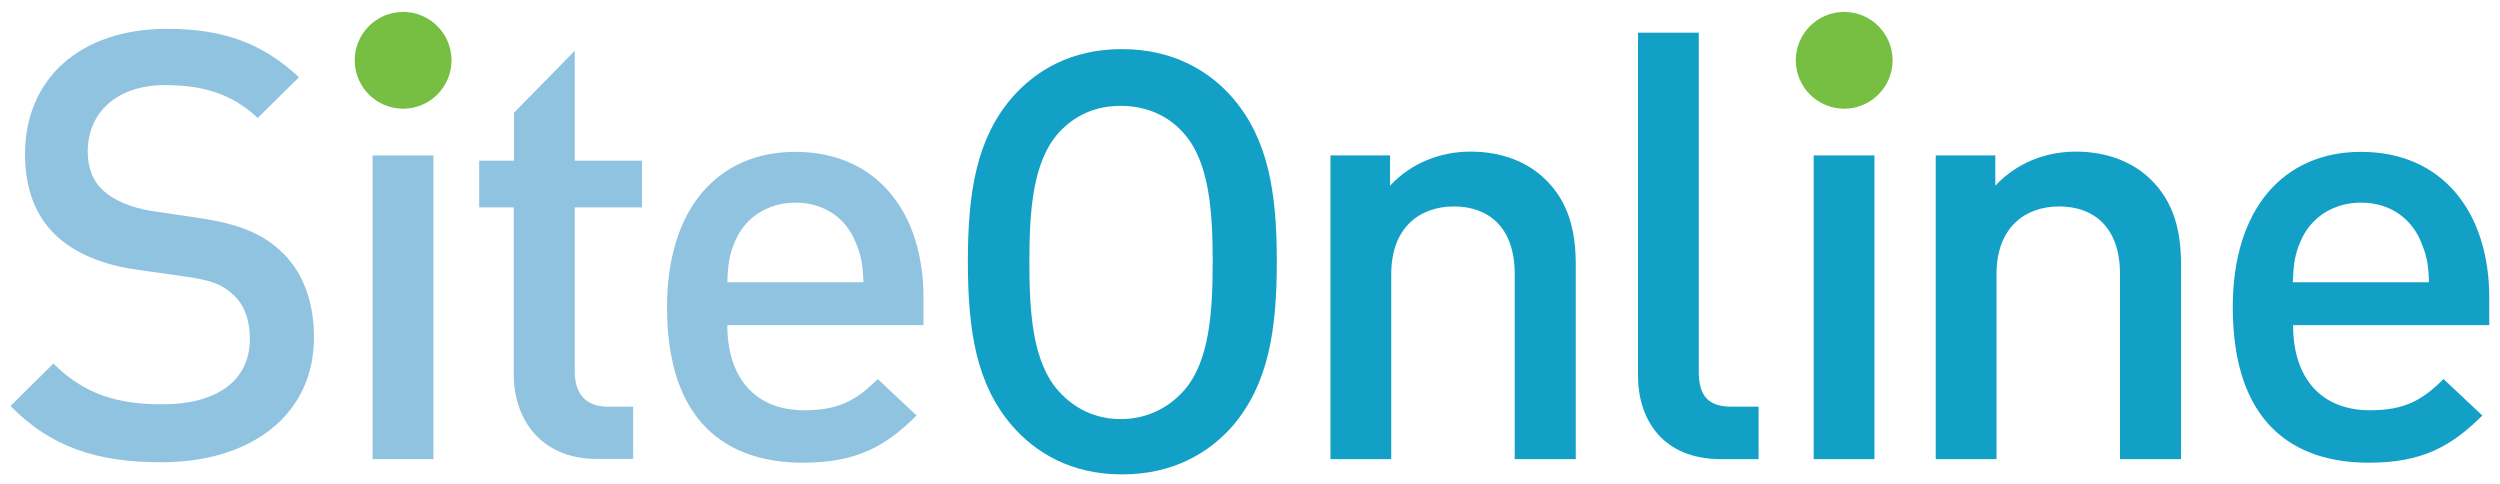
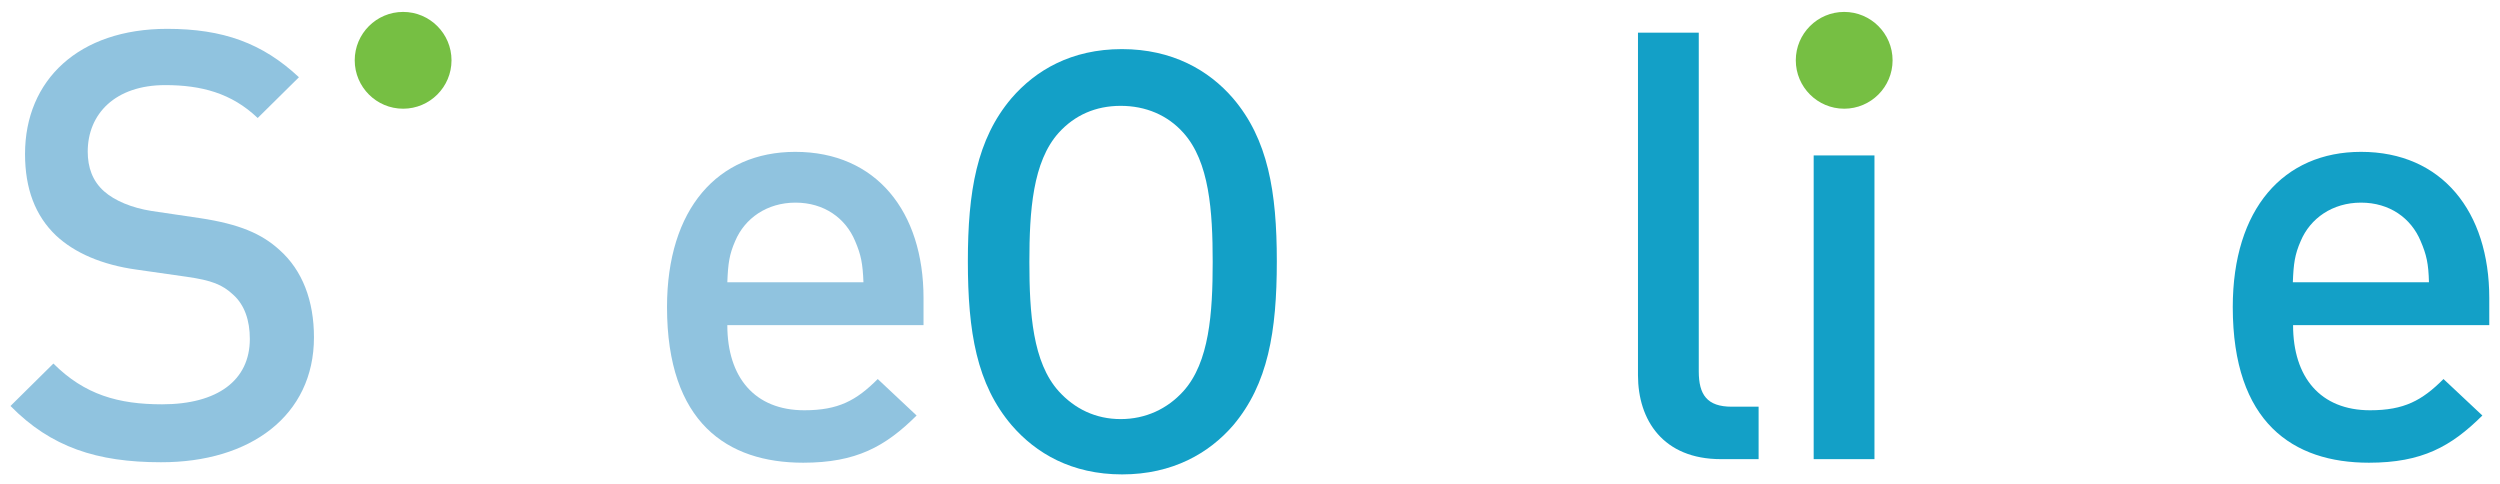
<svg xmlns="http://www.w3.org/2000/svg" version="1.1" id="Layer_1" x="0px" y="0px" viewBox="0 0 1048.7 203" style="enable-background:new 0 0 1048.7 203;" xml:space="preserve">
  <style type="text/css">
	.st0{fill:#13A0C7;}
	.st1{fill-rule:evenodd;clip-rule:evenodd;fill:#76BF43;}
	.st2{fill:#90C3DF;}
</style>
  <g>
-     <path class="st0" d="M661,192.5v-81.4c0-14.3-3-26.4-12.8-35.9c-7.5-7.3-18.3-11.6-31.3-11.6c-12.8,0-25,4.8-33.8,14.3V65.2h-25   v127.4h25.5v-77.6c0-19.6,12-28.4,26.3-28.4s25.5,8.5,25.5,28.4v77.6H661z" />
    <path class="st0" d="M737.7,192.5v-21.9h-11.3c-10.3,0-13.8-5-13.8-14.8V13.7h-25.5v143.7c0,18.8,10.5,35.2,34.8,35.2H737.7z" />
    <path class="st0" d="M786.3,192.5V65.2h-25.5v127.4H786.3z" />
-     <path class="st0" d="M914.9,192.5v-81.4c0-14.3-3-26.4-12.8-35.9c-7.5-7.3-18.3-11.6-31.3-11.6c-12.8,0-25,4.8-33.8,14.3V65.2h-25   v127.4h25.5v-77.6c0-19.6,12-28.4,26.3-28.4c14.3,0,25.5,8.5,25.5,28.4v77.6H914.9z" />
    <path class="st0" d="M1044.2,136.3V125c0-36.2-19.8-61.3-53.8-61.3c-32.5,0-53.8,23.9-53.8,65.1c0,48.5,25.3,65.3,57.1,65.3   c22.3,0,34.5-6.8,47.6-19.8l-16.3-15.3c-9,9-16.5,13.1-30.8,13.1c-20.8,0-32.3-13.8-32.3-35.7H1044.2z M1018.9,118.4h-57.1   c0.3-7.8,0.8-11.6,3.3-17.3c4-9.5,13.3-16.1,25.3-16.1s21,6.5,25,16.1C1017.9,106.9,1018.7,110.6,1018.9,118.4z" />
    <path class="st0" d="M535.6,109.6c0-29.2-3.7-51.2-18.4-68.4c-10.1-11.7-25.4-20.6-46.6-20.6s-36.2,8.9-46.3,20.6   C409.7,58.4,406,80.4,406,109.6c0,29.6,3.7,51.6,18.4,68.8c10.1,11.7,25.1,20.6,46.3,20.6s36.5-8.9,46.6-20.6   C531.9,161.1,535.6,139.1,535.6,109.6z M508.7,109.9c0,21.4-1.4,42.1-12.3,54.2c-6.7,7.4-15.8,11.7-26.3,11.7   c-10.5,0-19.3-4.3-26-11.7c-10.9-12.1-12.3-32.7-12.3-54.2c0-21.4,1.4-42.1,12.3-54.2c6.7-7.4,15.5-11.3,26-11.3   c10.5,0,19.7,3.9,26.3,11.3C507.3,67.8,508.7,88.5,508.7,109.9z" />
  </g>
  <g>
    <path class="st1" d="M169.1,5c11.2,0,20.3,9.1,20.3,20.3c0,11.2-9.1,20.3-20.3,20.3c-11.2,0-20.3-9.1-20.3-20.3   C148.8,14.1,157.9,5,169.1,5z" />
    <path class="st1" d="M773.6,5c11.2,0,20.3,9.1,20.3,20.3c0,11.2-9.1,20.3-20.3,20.3c-11.2,0-20.3-9.1-20.3-20.3   C753.3,14.1,762.4,5,773.6,5z" />
  </g>
  <g>
    <path class="st2" d="M131.7,141.5c0-15.3-4.8-28.1-14.5-36.7c-7.5-6.8-16.8-10.8-33.3-13.3l-20.3-3c-8.3-1.3-15.5-4.3-20-8.3   c-4.8-4.3-6.8-10-6.8-16.6c0-15.8,11.5-27.9,32.5-27.9c15,0,27.8,3.3,38.8,13.8l17.3-17.1c-15.3-14.3-31.8-20.3-55.3-20.3   c-37,0-59.6,21.4-59.6,52.5c0,14.6,4.3,25.9,13,34.2c7.8,7.3,19.3,12.3,33.8,14.3l21,3c10.5,1.5,15,3.3,19.5,7.5   c4.8,4.3,7,10.8,7,18.6c0,17.3-13.5,27.4-36.8,27.4c-18.3,0-32.5-4-45.6-17.1l-18,17.8c17,17.3,36.3,23.6,63.1,23.6   C104.9,194,131.7,174.4,131.7,141.5z" />
-     <path class="st2" d="M181.8,192.5V65.2h-25.5v127.4H181.8z" />
-     <path class="st2" d="M265.6,192.5v-21.9h-10.5c-9.5,0-14-5.5-14-14.8V87h28.2V67.4h-28.2V21.3l-25.5,26v20.1H201V87h14.5v70.1   c0,18.3,11,35.4,34.8,35.4H265.6z" />
    <path class="st2" d="M387.4,136.3V125c0-36.2-19.8-61.3-53.8-61.3c-32.5,0-53.8,23.9-53.8,65.1c0,48.5,25.3,65.3,57.1,65.3   c22.3,0,34.5-6.8,47.6-19.8l-16.3-15.3c-9,9-16.5,13.1-30.8,13.1c-20.8,0-32.3-13.8-32.3-35.7H387.4z M362.2,118.4h-57.1   c0.3-7.8,0.8-11.6,3.3-17.3c4-9.5,13.3-16.1,25.3-16.1c12,0,21,6.5,25,16.1C361.2,106.9,361.9,110.6,362.2,118.4z" />
  </g>
</svg>